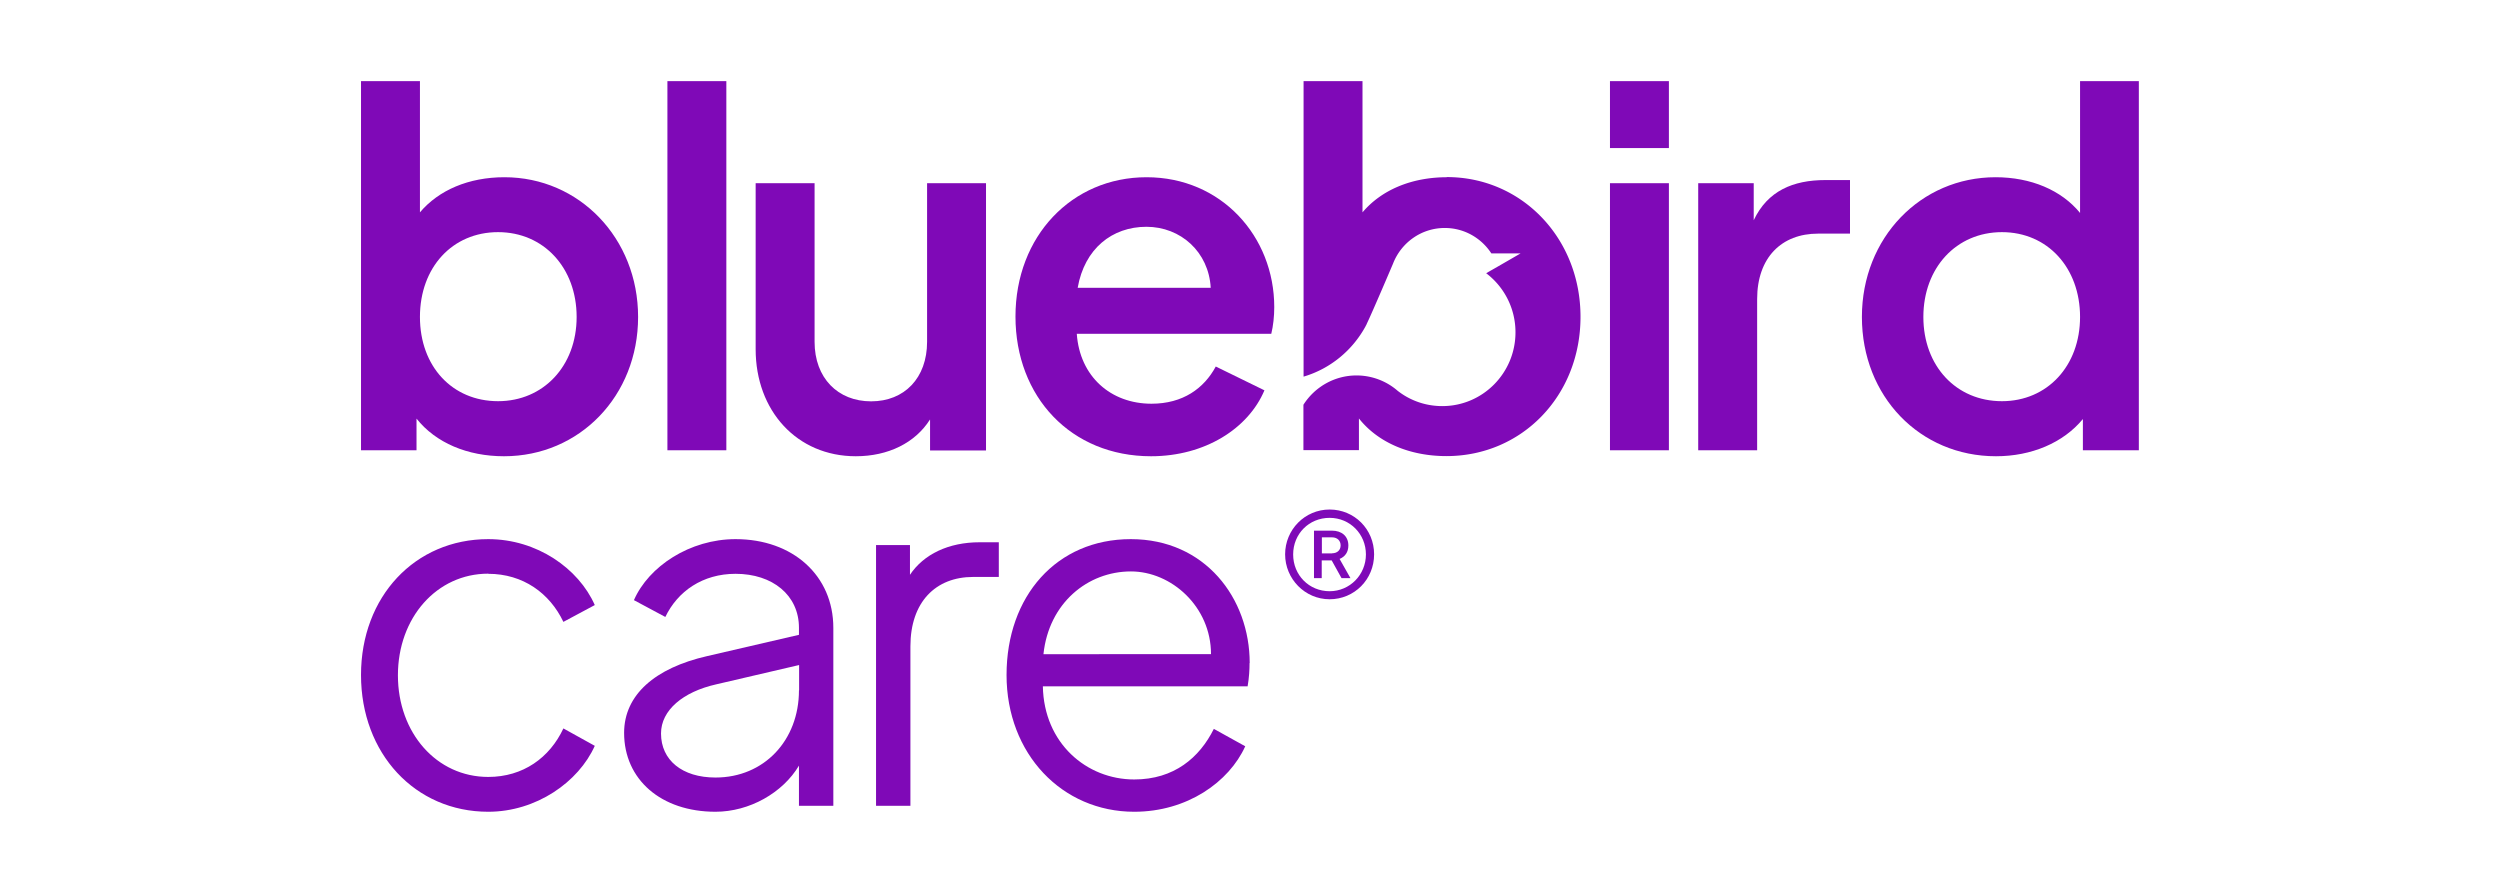
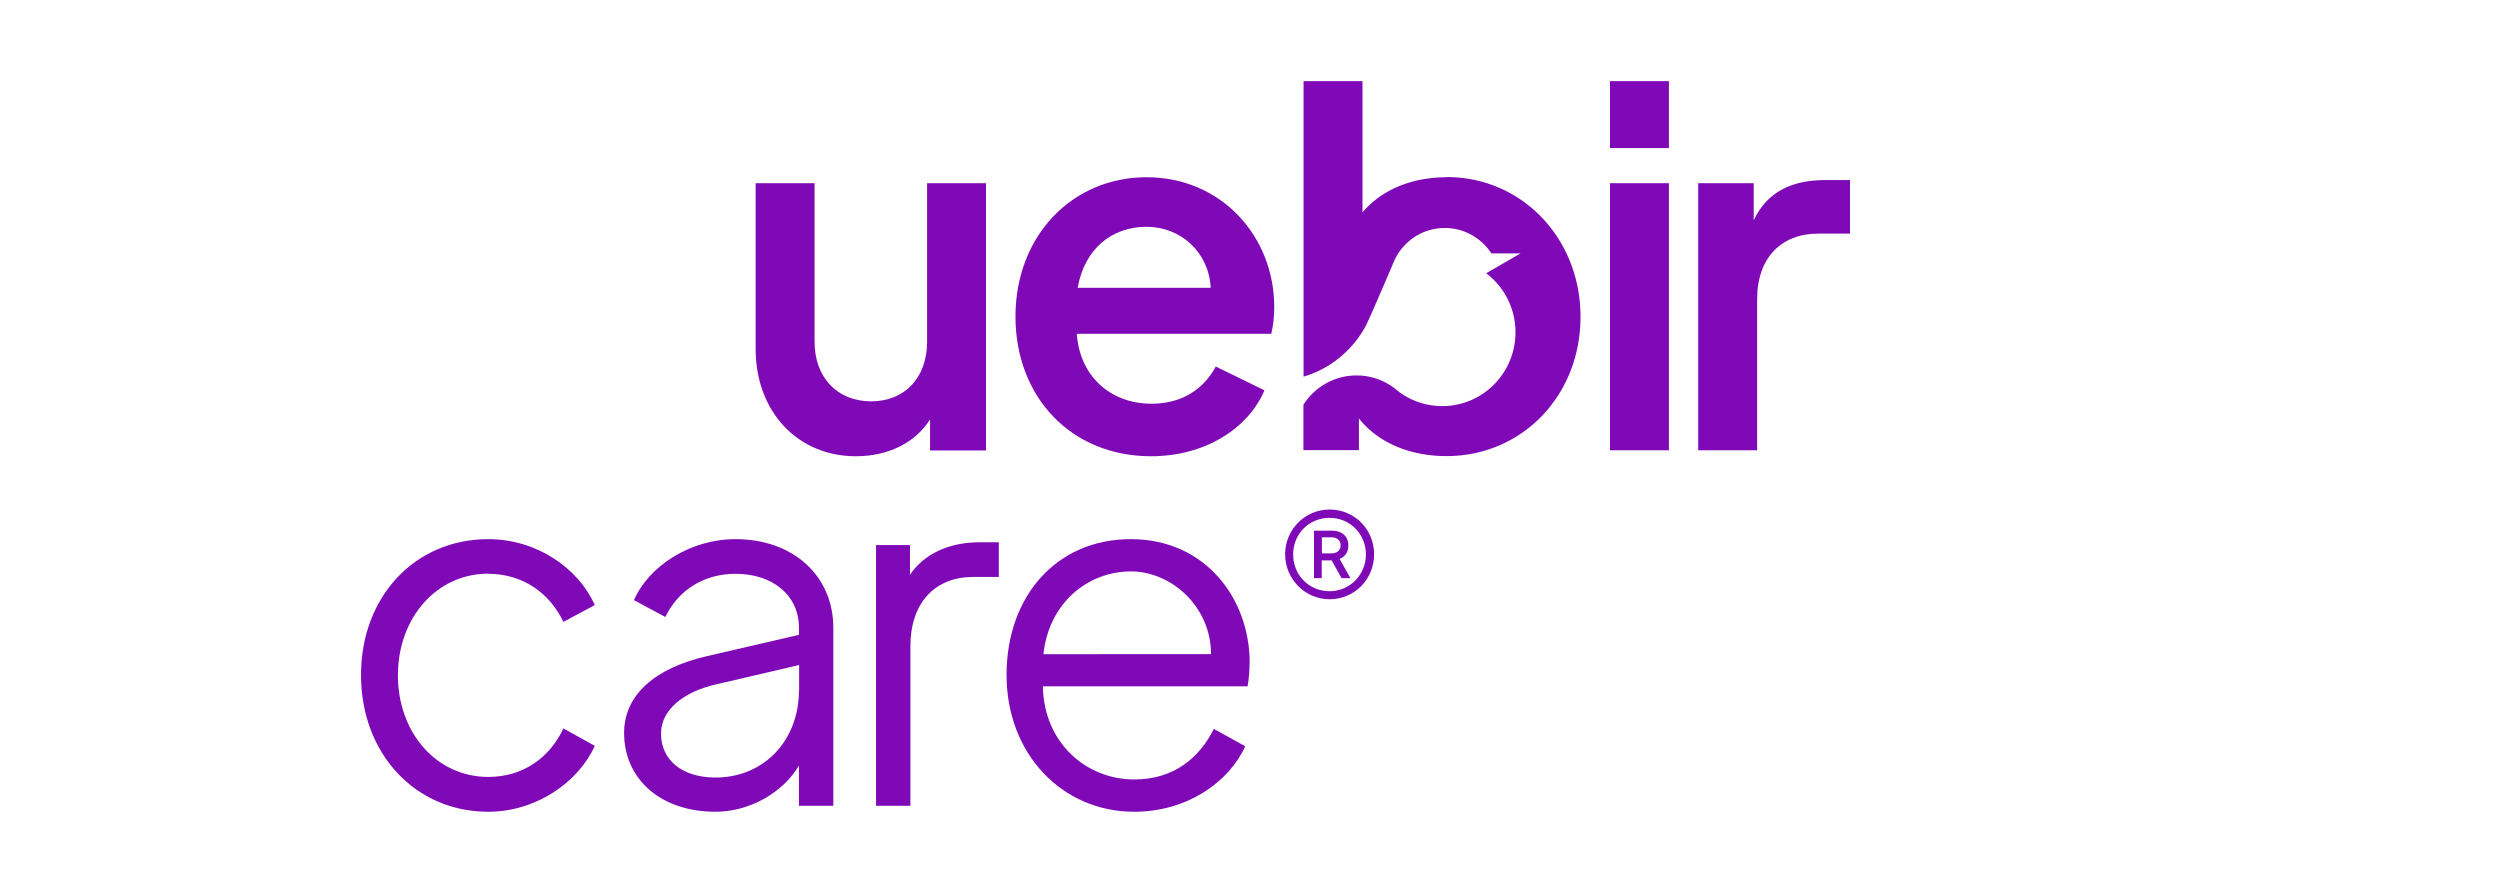
<svg xmlns="http://www.w3.org/2000/svg" id="Layer_1" data-name="Layer 1" viewBox="0 0 168 60">
  <defs>
    <style>.cls-1,.cls-2{fill:#7f09b7}.cls-2{fill-rule:evenodd}</style>
  </defs>
  <path d="M32.81 38.56c2.34 0 4.13 1.3 5.05 3.23l2.11-1.13c-1.09-2.46-3.89-4.43-7.16-4.43-4.92 0-8.55 3.86-8.55 9.13s3.63 9.19 8.55 9.19c3.23 0 6.07-2 7.16-4.43l-2.11-1.17c-.92 1.97-2.71 3.26-5.05 3.26-3.47 0-6.07-2.96-6.07-6.83s2.61-6.83 6.07-6.83Z" class="cls-2" />
  <path d="M49.43 36.23c-3.07 0-5.84 1.83-6.83 4.1l2.11 1.13c.83-1.73 2.51-2.9 4.72-2.9 2.48 0 4.26 1.43 4.26 3.63v.47l-6.17 1.43c-3.5.8-5.58 2.6-5.58 5.16 0 3.13 2.48 5.3 6.14 5.3 2.28 0 4.52-1.27 5.61-3.1v2.7H56V42.19c0-3.5-2.71-5.96-6.57-5.96Zm4.26 10.16c0 3.36-2.34 5.86-5.61 5.86-2.24 0-3.66-1.17-3.66-2.96 0-1.57 1.49-2.8 3.7-3.3l5.58-1.3v1.7Z" class="cls-1" />
  <path d="M61.15 38.63v-2h-2.28v17.52h2.31V43.43c0-2.96 1.68-4.66 4.22-4.66h1.72v-2.33h-1.29c-2.08 0-3.76.8-4.69 2.2Z" class="cls-2" />
  <path d="M83.98 44.56c0-4.36-3-8.33-7.99-8.33s-8.35 3.83-8.35 9.13 3.73 9.19 8.58 9.19c3.56 0 6.37-2 7.46-4.4l-2.11-1.17c-.96 1.93-2.67 3.4-5.35 3.4-3.2 0-6.07-2.43-6.14-6.26h13.76c.1-.57.13-1.13.13-1.57Zm-13.86-.6c.36-3.43 2.97-5.56 5.88-5.56 2.71 0 5.38 2.36 5.38 5.56H70.12Z" class="cls-1" />
  <g>
    <path d="M89.35 34.24c-1.67 0-2.99 1.36-2.99 3.01s1.33 3.02 2.99 3.02 2.99-1.33 2.99-3.02-1.33-3.01-2.99-3.01Zm0 5.49c-1.38 0-2.45-1.08-2.45-2.47s1.07-2.46 2.45-2.46 2.44 1.1 2.44 2.46-1.08 2.47-2.44 2.47Z" class="cls-1" />
    <path d="M90.61 36.66c0-.63-.45-1-1.1-1H88.3v3.19h.52v-1.19h.67l.66 1.19h.6l-.73-1.29c.37-.15.59-.46.59-.9Zm-1.09.53h-.69v-1.08h.69c.34 0 .57.22.57.54s-.23.53-.57.53Z" class="cls-1" />
  </g>
-   <path d="M33.9 11.91c-2.41 0-4.42.87-5.68 2.36V5.45h-3.96v24.81h3.73v-2.13c1.29 1.63 3.43 2.53 5.88 2.53 5.08 0 9.01-4.06 9.01-9.36s-3.96-9.39-8.98-9.39Zm-.43 15.05c-3.07 0-5.25-2.33-5.25-5.66s2.18-5.7 5.25-5.7 5.28 2.4 5.28 5.7-2.24 5.66-5.28 5.66ZM44.85 5.45h3.96v24.81h-3.96z" class="cls-1" />
  <path d="M62.5 28.2v2.07h3.76V12.31H62.3v10.66c0 2.43-1.52 4-3.76 4s-3.8-1.57-3.8-4V12.31h-3.96v11.16c0 4.13 2.77 7.19 6.73 7.19 2.18 0 3.99-.9 4.98-2.46Z" class="cls-2" />
  <path d="M85.63 20.64c0-4.76-3.56-8.73-8.58-8.73s-8.81 3.96-8.81 9.36 3.73 9.39 9.11 9.39c3.63 0 6.54-1.87 7.62-4.43l-3.27-1.6c-.79 1.47-2.21 2.5-4.32 2.5-2.74 0-4.82-1.83-5.02-4.7h13.07c.13-.53.2-1.17.2-1.8Zm-13.21-1.3c.46-2.63 2.31-4.1 4.62-4.1s4.19 1.7 4.32 4.1h-8.94ZM108.19 5.45h3.96v4.5h-3.96zM108.19 12.31h3.96v17.95h-3.96z" class="cls-1" />
  <path d="M117.85 14.81v-2.5h-3.73v17.95h3.96V20.1c0-2.8 1.65-4.4 4.09-4.4h2.15v-3.6h-1.65c-2.18 0-3.89.73-4.82 2.7Z" class="cls-2" />
-   <path d="M139.78 5.45v8.86c-1.25-1.53-3.3-2.4-5.68-2.4-5.02 0-8.98 4.06-8.98 9.39s3.89 9.36 9.01 9.36c2.38 0 4.52-.9 5.84-2.5v2.1h3.76V5.45h-3.96Zm-5.25 21.51c-3.07 0-5.28-2.36-5.28-5.66s2.21-5.7 5.28-5.7 5.25 2.4 5.25 5.7-2.21 5.66-5.25 5.66Z" class="cls-1" />
  <path d="M97.24 11.91c-2.41 0-4.42.87-5.68 2.36V5.45H87.6v19.86c1.8-.53 3.29-1.77 4.17-3.39 0-.01.01-.03.02-.04.03-.05.05-.1.07-.15.35-.72 1.75-4.01 1.75-4.01.54-1.4 1.89-2.4 3.48-2.4 1.31 0 2.46.68 3.13 1.71h1.96l-1.54.89-.77.44c1.2.91 1.97 2.35 1.97 3.97 0 2.74-2.2 4.96-4.92 4.96-1.13 0-2.17-.38-3-1.03a4.218 4.218 0 0 0-2.76-1.03c-1.5 0-2.82.79-3.57 1.97v3.05h3.73v-2.13c1.29 1.63 3.43 2.53 5.88 2.53 5.08 0 9.01-4.06 9.01-9.36s-3.96-9.39-8.98-9.39Z" class="cls-2" />
</svg>